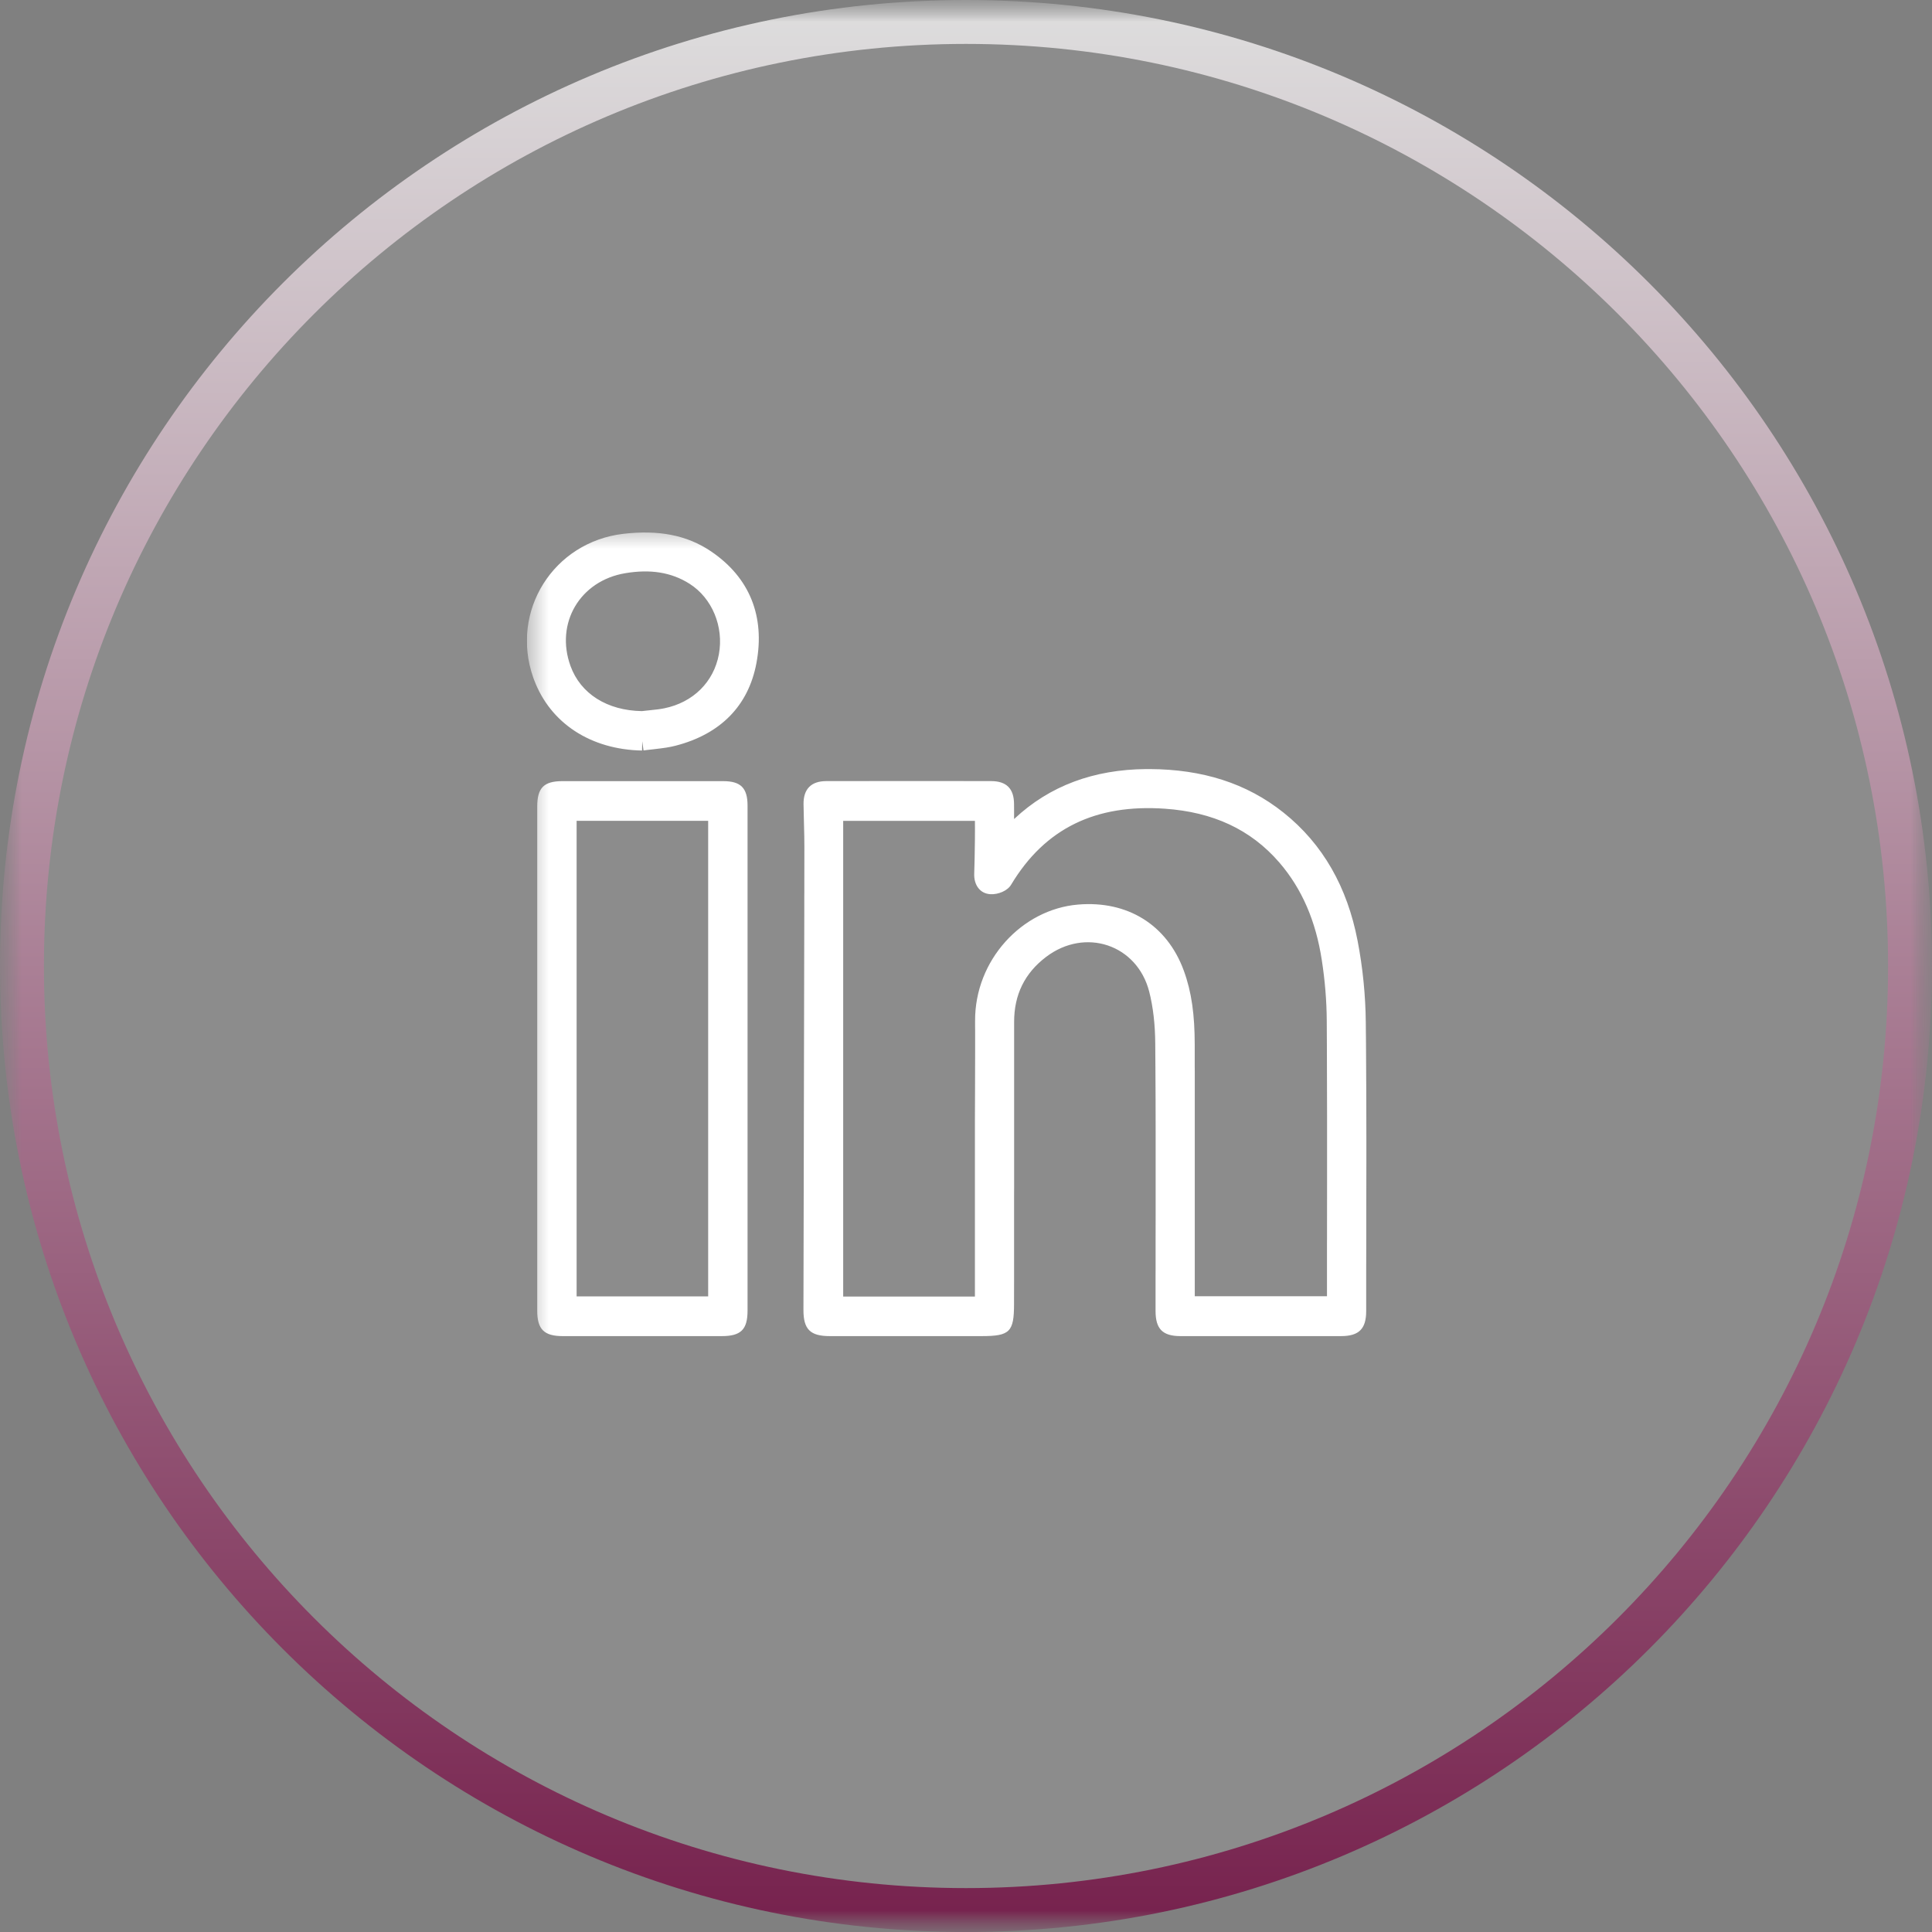
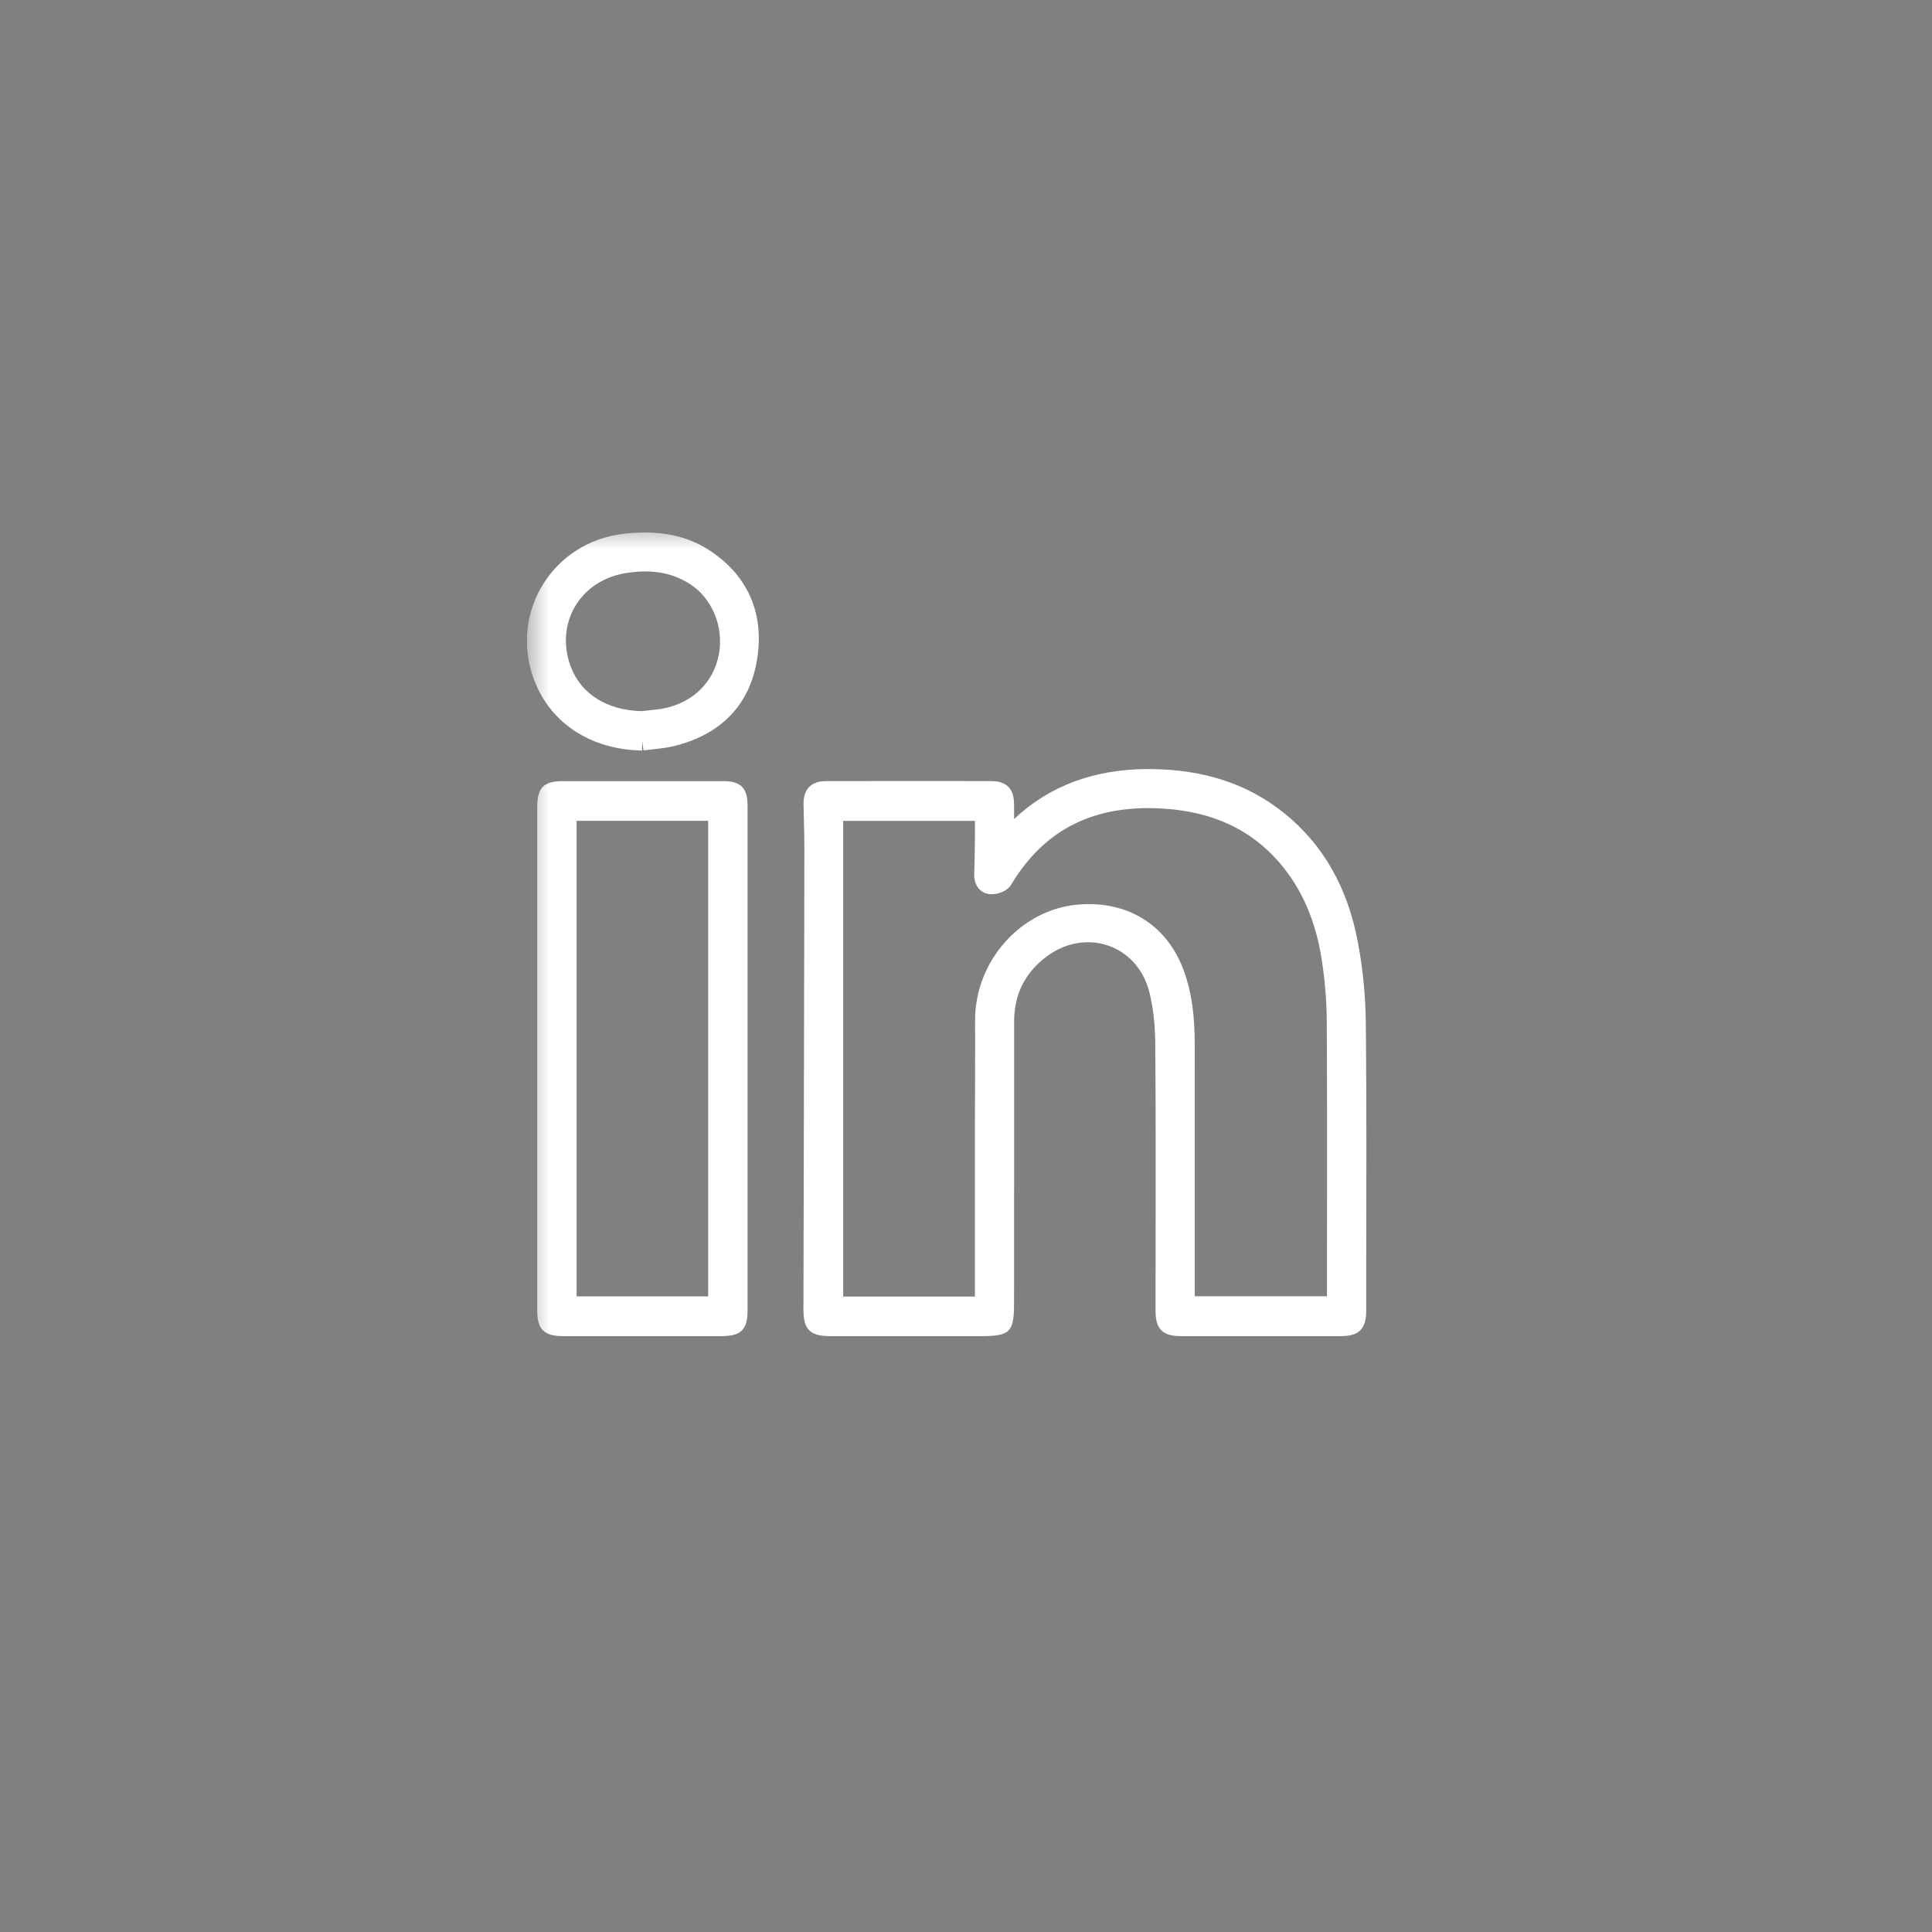
<svg xmlns="http://www.w3.org/2000/svg" width="44" height="44" viewBox="0 0 44 44" fill="none">
  <rect x="0" y="0" width="44" height="44" fill="#808080" stroke="none" />
  <g clip-path="url(#clip0_390_99)">
    <mask id="mask0_390_99" style="mask-type:luminance" maskUnits="userSpaceOnUse" x="0" y="0" width="44" height="44">
      <path d="M44 0H0V44H44V0Z" fill="white" />
    </mask>
    <g mask="url(#mask0_390_99)">
      <mask id="mask1_390_99" style="mask-type:luminance" maskUnits="userSpaceOnUse" x="0" y="0" width="44" height="44">
-         <path d="M44 0H0V44H44V0Z" fill="white" />
-       </mask>
+         </mask>
      <g mask="url(#mask1_390_99)">
        <path d="M43.5 22C43.5 10.126 33.874 0.5 22 0.5C10.126 0.5 0.5 10.126 0.5 22C0.5 33.874 10.126 43.5 22 43.5C33.874 43.5 43.5 33.874 43.5 22Z" fill="white" fill-opacity="0.1" />
        <path d="M43.5 22C43.5 10.126 33.874 0.5 22 0.5C10.126 0.5 0.5 10.126 0.5 22C0.5 33.874 10.126 43.5 22 43.5C33.874 43.5 43.5 33.874 43.5 22Z" stroke="url(#paint0_linear_390_99)" />
      </g>
    </g>
    <g clip-path="url(#clip1_390_99)">
      <mask id="mask2_390_99" style="mask-type:luminance" maskUnits="userSpaceOnUse" x="12" y="12" width="20" height="19">
        <path d="M32 12H12V31H32V12Z" fill="white" />
      </mask>
      <g mask="url(#mask2_390_99)">
        <path fill-rule="evenodd" clip-rule="evenodd" d="M14.798 16.389C14.741 16.395 14.683 16.401 14.626 16.408C13.745 16.398 13.056 15.963 12.793 15.24C12.393 14.14 13.041 13.038 14.206 12.844C14.773 12.749 15.321 12.8 15.817 13.115C16.409 13.491 16.712 14.229 16.581 14.939C16.449 15.654 15.916 16.187 15.171 16.339C15.049 16.364 14.924 16.377 14.798 16.389ZM12.344 15.358C12.673 16.297 13.528 16.86 14.626 16.881C14.701 16.87 14.776 16.861 14.852 16.853C15.014 16.835 15.176 16.817 15.333 16.776C16.236 16.543 16.847 15.988 17.02 15.057C17.198 14.101 16.901 13.293 16.077 12.735C15.519 12.355 14.884 12.292 14.224 12.368C12.765 12.537 11.859 13.972 12.344 15.358ZM22.416 29.74V29.509L22.415 28.209C22.415 27.341 22.415 26.474 22.416 25.607C22.416 25.333 22.417 25.059 22.418 24.785C22.42 24.273 22.422 23.762 22.419 23.251C22.411 21.925 23.452 20.907 24.569 20.812C25.587 20.726 26.406 21.212 26.759 22.174C26.951 22.695 26.996 23.237 26.996 23.785C26.998 25.148 26.998 26.511 26.997 27.874L26.997 29.51V29.733H30.433V29.574C30.433 29.011 30.433 28.448 30.434 27.885C30.435 26.338 30.436 24.789 30.428 23.242C30.425 22.772 30.385 22.298 30.313 21.832C30.18 20.971 29.874 20.174 29.297 19.504C28.574 18.666 27.632 18.281 26.547 18.205C24.957 18.095 23.689 18.633 22.846 20.038C22.804 20.109 22.663 20.157 22.571 20.152C22.45 20.147 22.395 20.039 22.4 19.91C22.408 19.647 22.412 19.383 22.415 19.12C22.417 18.973 22.416 18.826 22.416 18.679C22.416 18.613 22.416 18.548 22.416 18.482H18.99V29.74H22.416ZM22.881 19.167C22.9 19.149 22.916 19.135 22.929 19.123C22.953 19.102 22.969 19.087 22.983 19.071C23.838 18.118 24.928 17.721 26.185 17.727C27.256 17.733 28.248 17.992 29.1 18.672C30 19.391 30.497 20.357 30.71 21.464C30.825 22.062 30.887 22.679 30.893 23.289C30.909 24.878 30.906 26.467 30.903 28.056C30.902 28.657 30.901 29.258 30.901 29.859C30.901 30.147 30.833 30.215 30.544 30.216H26.882C26.595 30.215 26.53 30.149 26.53 29.856C26.53 29.3 26.53 28.744 26.531 28.187C26.532 26.713 26.534 25.239 26.523 23.765C26.52 23.352 26.48 22.928 26.377 22.529C26.063 21.308 24.706 20.857 23.696 21.624C23.154 22.035 22.882 22.589 22.883 23.275C22.884 24.94 22.883 26.605 22.882 28.271L22.881 29.698C22.881 29.956 22.881 30.085 22.817 30.15C22.751 30.216 22.62 30.216 22.357 30.216H18.898C18.57 30.216 18.51 30.157 18.51 29.833L18.514 28.082C18.521 25.169 18.527 22.256 18.532 19.344C18.532 19.134 18.527 18.925 18.521 18.715C18.518 18.581 18.515 18.447 18.512 18.313C18.509 18.086 18.591 18.002 18.819 18.002C20.071 18 21.322 18 22.573 18.001C22.804 18.002 22.88 18.079 22.881 18.31C22.882 18.499 22.882 18.689 22.882 18.89L22.881 19.167ZM12.92 29.737H16.341V18.481H12.92V29.737ZM16.813 24.123L16.813 26.031C16.813 27.302 16.813 28.574 16.813 29.845C16.813 30.162 16.758 30.216 16.438 30.216H12.813C12.507 30.216 12.447 30.157 12.447 29.85C12.447 26.024 12.447 22.197 12.447 18.37C12.447 18.058 12.503 18.002 12.808 18.002L14.029 18.002H14.032C14.844 18.002 15.657 18.002 16.469 18.002C16.753 18.002 16.813 18.062 16.813 18.346C16.813 19.63 16.813 20.914 16.813 22.198L16.813 24.123Z" fill="white" />
        <path d="M16.469 17.79C16.87 17.79 17.025 17.945 17.025 18.347V29.846C17.025 30.28 16.875 30.429 16.437 30.429H12.813C12.39 30.428 12.235 30.274 12.235 29.851C12.235 26.024 12.235 22.197 12.235 18.37C12.235 17.942 12.385 17.79 12.809 17.79H16.469ZM26.185 17.515C27.378 17.521 28.388 17.833 29.232 18.507C30.133 19.226 30.684 20.209 30.918 21.424C31.036 22.035 31.099 22.665 31.105 23.287C31.106 23.366 31.107 23.445 31.107 23.523L31.109 23.682L31.111 23.996C31.115 24.576 31.118 25.174 31.118 25.888V26.5C31.118 26.857 31.117 27.244 31.116 27.669V28.057C31.115 28.464 31.114 28.768 31.114 29.026V29.858C31.114 30.264 30.95 30.428 30.544 30.429H26.882C26.477 30.428 26.317 30.265 26.317 29.857V29.056L26.318 28.888V28.188C26.318 27.994 26.319 27.809 26.319 27.633V25.789C26.319 25.25 26.317 24.793 26.314 24.335L26.313 24.21C26.312 24.064 26.311 23.917 26.31 23.767C26.307 23.335 26.263 22.937 26.172 22.582C25.896 21.512 24.716 21.116 23.824 21.793C23.336 22.163 23.095 22.655 23.096 23.276V27.045L23.095 27.25V29.194L23.094 29.572V29.697C23.094 30.334 22.998 30.429 22.357 30.429H18.898C18.453 30.429 18.297 30.275 18.298 29.833V29.786C18.299 29.324 18.3 28.934 18.302 28.092C18.309 24.641 18.314 22.702 18.317 20.845V20.453C18.317 20.401 18.318 20.349 18.318 20.297V20.14C18.319 19.878 18.319 19.614 18.319 19.344V19.28C18.319 19.134 18.317 18.994 18.309 18.721C18.304 18.519 18.301 18.429 18.3 18.317C18.295 17.971 18.473 17.789 18.819 17.789C19.279 17.789 19.745 17.788 20.22 17.788H21.672C21.968 17.788 22.269 17.789 22.574 17.789C22.922 17.79 23.092 17.961 23.094 18.309C23.094 18.356 23.095 18.4 23.095 18.446V18.653L23.104 18.645C23.909 17.893 24.91 17.526 26.101 17.515H26.185ZM26.183 17.94C24.93 17.934 23.922 18.343 23.142 19.213C23.135 19.22 23.135 19.22 23.129 19.227C23.109 19.247 23.028 19.32 23.026 19.322L22.669 19.656V18.938L22.67 18.897V18.447C22.67 18.402 22.669 18.358 22.669 18.312C22.668 18.196 22.686 18.214 22.573 18.214C22.268 18.214 21.968 18.213 21.672 18.213H20.22C19.745 18.213 19.279 18.213 18.819 18.214C18.71 18.214 18.723 18.201 18.724 18.311C18.726 18.421 18.728 18.51 18.733 18.71C18.74 18.987 18.744 19.129 18.744 19.279V19.345C18.744 19.615 18.744 19.879 18.743 20.141V20.297C18.743 20.349 18.742 20.402 18.742 20.454V20.768C18.742 20.82 18.741 20.872 18.741 20.924V21.082C18.738 22.87 18.734 24.788 18.727 28.093C18.725 28.963 18.724 29.351 18.723 29.834V29.857C18.72 30.037 18.695 30.004 18.898 30.004H22.357C22.765 30.004 22.669 30.098 22.669 29.697V29.572L22.67 29.194V27.25L22.671 27.045V23.276C22.67 22.522 22.973 21.906 23.567 21.455C24.699 20.596 26.231 21.11 26.583 22.477C26.684 22.868 26.732 23.3 26.735 23.764C26.736 23.893 26.737 24.02 26.738 24.146L26.739 24.271L26.74 24.458C26.742 24.875 26.743 25.298 26.744 25.788V27.633C26.744 27.809 26.743 27.994 26.743 28.188V28.888L26.742 29.057V29.857C26.742 30.033 26.714 30.004 26.883 30.004H30.565C30.713 30.006 30.689 30.022 30.689 29.858V29.026C30.69 28.768 30.691 28.463 30.691 28.056V27.668C30.692 27.243 30.693 26.857 30.693 26.5V25.889C30.693 25.013 30.689 24.313 30.683 23.607L30.683 23.449C30.682 23.397 30.681 23.344 30.68 23.291C30.675 22.695 30.614 22.09 30.501 21.504C30.285 20.384 29.785 19.492 28.968 18.839C28.203 18.229 27.286 17.945 26.183 17.94ZM16.469 18.215H12.809C12.621 18.215 12.66 18.175 12.66 18.37C12.66 22.197 12.66 26.024 12.66 29.851C12.66 30.039 12.624 30.004 12.813 30.004H16.437C16.642 30.004 16.601 30.044 16.601 29.846V18.347C16.601 18.18 16.636 18.215 16.469 18.215ZM26.561 17.994C27.758 18.078 28.728 18.519 29.458 19.365C30.032 20.032 30.376 20.844 30.523 21.8C30.598 22.284 30.637 22.768 30.64 23.241C30.641 23.375 30.642 23.505 30.642 23.635V23.764C30.645 24.28 30.647 24.79 30.647 25.401V26.994C30.647 27.27 30.647 27.566 30.646 27.886V28.34C30.646 28.363 30.645 28.386 30.645 28.407V29.945H26.785V24.391L26.784 24.271V23.785C26.784 23.162 26.721 22.687 26.56 22.248C26.244 21.388 25.523 20.945 24.588 21.024C23.526 21.114 22.625 22.09 22.632 23.25C22.633 23.397 22.633 23.534 22.633 23.682V23.965C22.632 24.184 22.632 24.442 22.631 24.786C22.629 25.153 22.628 25.338 22.628 25.536V29.953H18.778V18.27H22.628V18.678C22.628 18.741 22.629 18.795 22.629 18.842V18.992C22.629 19.037 22.628 19.078 22.628 19.122C22.624 19.461 22.62 19.687 22.612 19.917V19.937L22.619 19.936C22.624 19.934 22.629 19.933 22.635 19.932L22.666 19.92C22.669 19.92 22.668 19.922 22.664 19.93C23.522 18.5 24.833 17.874 26.561 17.994ZM16.553 29.949H12.707V18.269H16.553V29.949ZM26.532 18.418C24.958 18.308 23.8 18.86 23.028 20.148C22.942 20.291 22.732 20.373 22.56 20.365C22.312 20.353 22.18 20.147 22.187 19.903C22.195 19.677 22.199 19.453 22.203 19.118C22.204 19.058 22.204 19.003 22.204 18.936V18.841L22.203 18.695H19.203V29.528H22.203V25.536C22.203 25.338 22.204 25.152 22.206 24.784C22.207 24.441 22.208 24.183 22.208 23.965V23.468L22.207 23.382C22.207 23.339 22.207 23.296 22.207 23.252C22.199 21.869 23.27 20.709 24.552 20.601C25.675 20.506 26.576 21.059 26.959 22.102C27.14 22.595 27.208 23.116 27.209 23.785V24.271L27.21 24.39V29.521H30.221V28.34L30.222 28.199V27.885C30.222 27.565 30.222 27.269 30.223 26.994V25.401C30.222 24.816 30.221 24.324 30.219 23.83L30.218 23.637C30.217 23.507 30.216 23.377 30.216 23.243C30.213 22.792 30.175 22.329 30.103 21.865C29.968 20.983 29.655 20.245 29.136 19.643C28.483 18.887 27.62 18.494 26.532 18.418ZM13.132 29.524H16.128V18.694H13.132V29.524ZM14.2 12.157C14.986 12.067 15.637 12.179 16.196 12.559C17.075 13.155 17.425 14.039 17.228 15.097C17.045 16.082 16.4 16.721 15.386 16.983C15.244 17.019 15.128 17.036 14.882 17.064C14.879 17.064 14.878 17.064 14.875 17.065C14.764 17.077 14.716 17.082 14.656 17.091L14.626 16.881L14.622 17.093C13.455 17.071 12.535 16.473 12.163 15.482L12.143 15.428C11.614 13.915 12.605 12.342 14.2 12.157ZM14.614 16.668H14.63C14.625 16.668 14.621 16.667 14.616 16.667L14.614 16.668ZM15.958 12.91C15.493 12.594 14.942 12.499 14.249 12.579C12.924 12.732 12.105 14.033 12.545 15.288C12.841 16.133 13.606 16.644 14.616 16.667H14.618C14.667 16.66 14.713 16.655 14.792 16.647L14.828 16.642H14.834C15.061 16.616 15.164 16.601 15.28 16.571C16.14 16.349 16.66 15.835 16.811 15.019C16.978 14.124 16.695 13.41 15.958 12.91ZM14.172 12.635C14.836 12.524 15.419 12.611 15.931 12.936C16.595 13.356 16.937 14.181 16.79 14.979C16.641 15.781 16.04 16.378 15.214 16.547C15.102 16.57 15.015 16.581 14.82 16.601C14.735 16.609 14.697 16.614 14.651 16.619L14.626 16.408L14.623 16.62C13.675 16.609 12.919 16.14 12.612 15.361L12.594 15.313C12.148 14.087 12.877 12.851 14.172 12.635ZM14.618 16.195H14.628C14.625 16.195 14.623 16.195 14.62 16.195L14.618 16.195ZM15.704 13.295C15.288 13.031 14.809 12.959 14.241 13.054C13.208 13.226 12.639 14.193 12.993 15.168C13.222 15.799 13.826 16.183 14.62 16.195C14.655 16.19 14.69 16.186 14.746 16.181L14.777 16.178C14.958 16.16 15.036 16.15 15.129 16.131C15.787 15.997 16.255 15.531 16.372 14.902C16.488 14.271 16.218 13.621 15.704 13.295Z" fill="white" />
      </g>
    </g>
  </g>
  <defs>
    <linearGradient id="paint0_linear_390_99" x1="22" y1="-3.81192e-09" x2="22" y2="44" gradientUnits="userSpaceOnUse">
      <stop stop-color="#DEDEDE" />
      <stop offset="1" stop-color="#76214D" />
    </linearGradient>
    <clipPath id="clip0_390_99">
      <rect width="44" height="44" fill="white" />
    </clipPath>
    <clipPath id="clip1_390_99">
      <rect width="20" height="19" fill="white" transform="translate(12 12)" />
    </clipPath>
  </defs>
</svg>